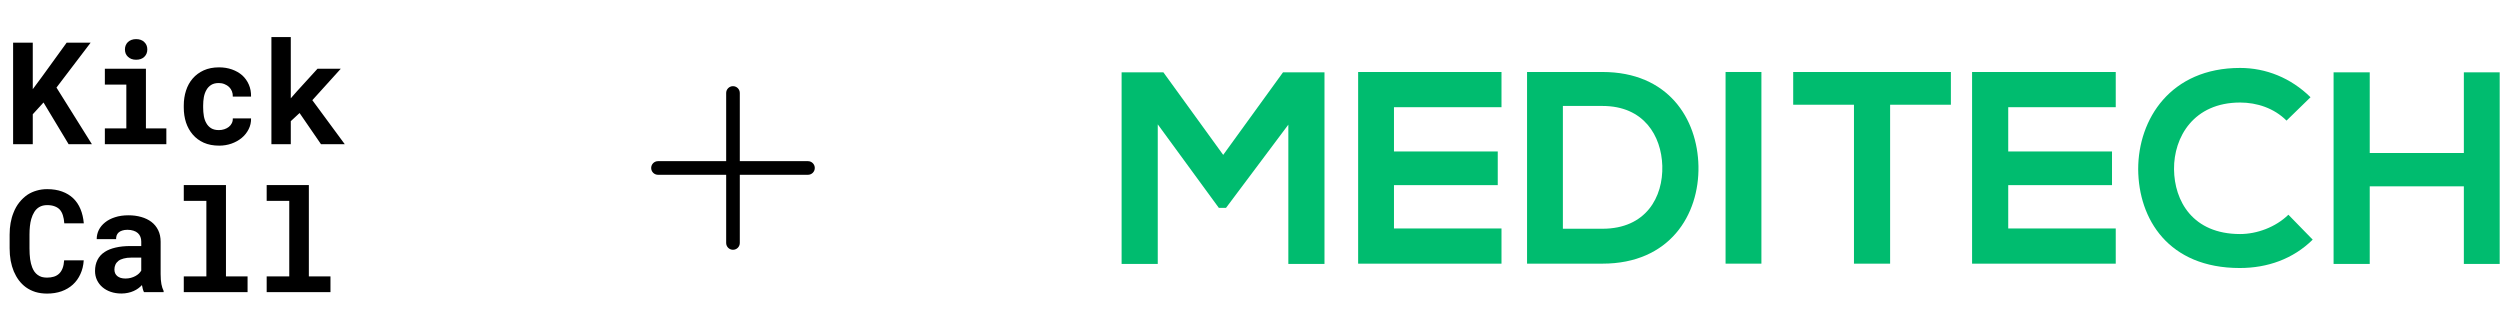
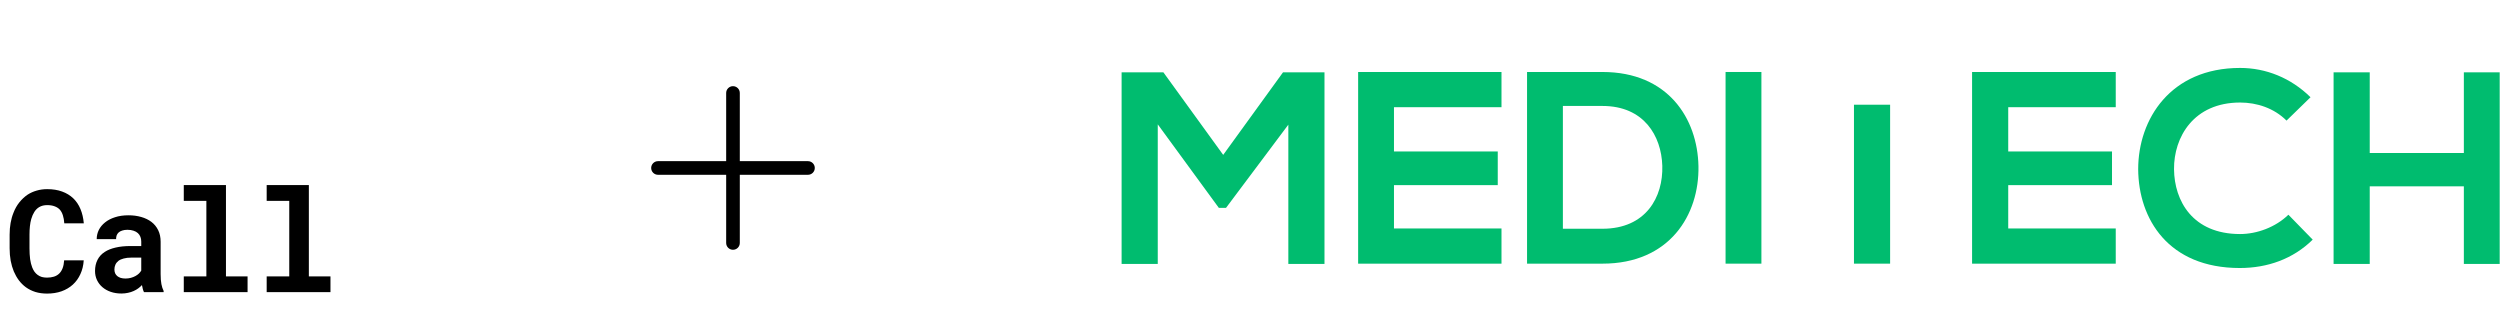
<svg xmlns="http://www.w3.org/2000/svg" width="573" height="77" viewBox="0 0 573 77" fill="none">
-   <path d="M9.972 23.49L7.511 26.191V33.046H3.005V9.78H7.511V20.438L9.62 17.594L15.277 9.78H20.773L12.944 20.071L21.061 33.046H15.724L9.972 23.49ZM24.033 15.757H33.445V29.435H38.127V33.046H24.033V29.435H28.955V19.384H24.033V15.757ZM28.635 11.33C28.635 10.989 28.694 10.675 28.811 10.388C28.939 10.089 29.114 9.834 29.338 9.621C29.562 9.418 29.828 9.258 30.137 9.141C30.457 9.024 30.808 8.966 31.192 8.966C31.98 8.966 32.603 9.189 33.061 9.637C33.53 10.073 33.764 10.638 33.764 11.33C33.764 12.023 33.53 12.593 33.061 13.04C32.603 13.477 31.98 13.695 31.192 13.695C30.808 13.695 30.457 13.637 30.137 13.52C29.828 13.402 29.562 13.237 29.338 13.024C29.114 12.822 28.939 12.577 28.811 12.289C28.694 11.991 28.635 11.671 28.635 11.33ZM50.159 29.818C50.596 29.818 51.011 29.754 51.405 29.626C51.799 29.499 52.145 29.317 52.444 29.083C52.742 28.849 52.971 28.566 53.131 28.236C53.301 27.906 53.376 27.538 53.355 27.134H57.541C57.562 28.029 57.376 28.859 56.982 29.626C56.598 30.393 56.071 31.054 55.4 31.608C54.729 32.162 53.946 32.599 53.051 32.918C52.167 33.227 51.229 33.382 50.239 33.382C48.896 33.382 47.719 33.158 46.707 32.71C45.695 32.252 44.854 31.629 44.183 30.841C43.501 30.052 42.984 29.131 42.633 28.076C42.292 27.011 42.121 25.871 42.121 24.657V24.177C42.121 22.963 42.292 21.829 42.633 20.774C42.974 19.709 43.485 18.782 44.167 17.994C44.848 17.205 45.69 16.582 46.691 16.124C47.703 15.666 48.875 15.437 50.207 15.437C51.272 15.437 52.257 15.597 53.163 15.916C54.068 16.236 54.851 16.683 55.512 17.259C56.162 17.845 56.668 18.553 57.03 19.384C57.392 20.204 57.562 21.125 57.541 22.148H53.355C53.376 21.722 53.312 21.317 53.163 20.934C53.014 20.55 52.795 20.22 52.508 19.943C52.22 19.666 51.874 19.448 51.469 19.288C51.064 19.117 50.622 19.032 50.143 19.032C49.44 19.032 48.859 19.176 48.401 19.464C47.943 19.751 47.581 20.135 47.315 20.614C47.038 21.094 46.84 21.642 46.723 22.26C46.617 22.878 46.563 23.517 46.563 24.177V24.657C46.563 25.328 46.617 25.978 46.723 26.606C46.83 27.224 47.022 27.767 47.298 28.236C47.565 28.716 47.927 29.099 48.385 29.387C48.854 29.674 49.445 29.818 50.159 29.818ZM68.662 25.903L66.649 27.773V33.046H62.207V8.502H66.649V22.532L67.991 20.998L72.769 15.757H78.106L71.587 22.963L79.017 33.046H73.568L68.662 25.903Z" fill="black" />
  <path d="M19.191 59.668C19.117 60.84 18.861 61.894 18.424 62.831C17.998 63.769 17.423 64.568 16.699 65.228C15.974 65.889 15.111 66.4 14.11 66.762C13.109 67.114 12.001 67.29 10.786 67.29C9.828 67.29 8.938 67.167 8.118 66.922C7.308 66.666 6.579 66.304 5.929 65.836C5.332 65.399 4.8 64.871 4.331 64.254C3.873 63.636 3.484 62.954 3.164 62.208C2.856 61.463 2.616 60.642 2.445 59.748C2.286 58.853 2.206 57.905 2.206 56.903V53.771C2.206 52.834 2.28 51.944 2.429 51.103C2.579 50.251 2.802 49.462 3.101 48.738C3.441 47.854 3.889 47.066 4.443 46.373C4.997 45.681 5.625 45.095 6.328 44.615C6.957 44.211 7.644 43.902 8.39 43.689C9.146 43.465 9.956 43.353 10.818 43.353C12.097 43.353 13.231 43.534 14.222 43.896C15.223 44.259 16.076 44.775 16.779 45.446C17.482 46.117 18.036 46.938 18.44 47.907C18.845 48.877 19.101 49.968 19.207 51.183H14.733C14.691 50.49 14.584 49.883 14.414 49.361C14.254 48.839 14.02 48.403 13.711 48.051C13.391 47.71 12.992 47.454 12.512 47.284C12.043 47.103 11.479 47.012 10.818 47.012C10.467 47.012 10.137 47.05 9.828 47.124C9.529 47.199 9.252 47.311 8.997 47.46C8.56 47.715 8.187 48.083 7.878 48.562C7.58 49.031 7.34 49.58 7.159 50.208C7.021 50.698 6.92 51.241 6.856 51.838C6.792 52.424 6.76 53.058 6.76 53.739V56.903C6.76 57.83 6.808 58.661 6.904 59.396C7.01 60.12 7.17 60.754 7.383 61.297C7.532 61.67 7.708 62.001 7.91 62.288C8.123 62.576 8.363 62.816 8.629 63.007C8.917 63.22 9.236 63.38 9.588 63.487C9.95 63.583 10.35 63.63 10.786 63.63C11.372 63.63 11.9 63.556 12.368 63.407C12.837 63.258 13.237 63.023 13.567 62.704C13.897 62.384 14.158 61.974 14.35 61.473C14.541 60.973 14.659 60.371 14.701 59.668H19.191ZM32.998 66.954C32.891 66.741 32.801 66.496 32.726 66.219C32.652 65.942 32.588 65.649 32.535 65.34C32.289 65.606 32.007 65.857 31.688 66.091C31.368 66.326 31.017 66.528 30.633 66.698C30.239 66.879 29.807 67.018 29.339 67.114C28.87 67.22 28.364 67.274 27.821 67.274C26.936 67.274 26.122 67.146 25.376 66.89C24.641 66.635 24.007 66.278 23.474 65.82C22.942 65.362 22.526 64.818 22.228 64.19C21.93 63.551 21.781 62.858 21.781 62.112C21.781 61.154 21.967 60.307 22.34 59.572C22.713 58.826 23.272 58.214 24.018 57.734C24.689 57.297 25.514 56.967 26.494 56.743C27.485 56.509 28.62 56.392 29.898 56.392H32.375V55.369C32.375 54.965 32.311 54.602 32.183 54.283C32.055 53.953 31.863 53.67 31.608 53.436C31.341 53.191 31.006 53.004 30.601 52.877C30.207 52.738 29.744 52.669 29.211 52.669C28.742 52.669 28.337 52.727 27.997 52.845C27.656 52.951 27.379 53.106 27.166 53.308C26.974 53.489 26.83 53.708 26.734 53.963C26.649 54.219 26.606 54.501 26.606 54.81H22.164C22.164 54.075 22.324 53.377 22.643 52.717C22.974 52.056 23.453 51.476 24.082 50.975C24.7 50.474 25.456 50.08 26.351 49.793C27.256 49.494 28.289 49.345 29.451 49.345C30.494 49.345 31.464 49.473 32.359 49.729C33.264 49.984 34.047 50.362 34.708 50.863C35.368 51.364 35.885 51.998 36.258 52.765C36.63 53.521 36.817 54.4 36.817 55.401V62.816C36.817 63.742 36.876 64.509 36.993 65.117C37.11 65.724 37.28 66.246 37.504 66.683V66.954H32.998ZM28.764 63.838C29.211 63.838 29.626 63.785 30.01 63.678C30.393 63.572 30.74 63.433 31.049 63.263C31.357 63.093 31.624 62.901 31.847 62.688C32.071 62.464 32.247 62.24 32.375 62.017V59.044H30.106C29.413 59.044 28.822 59.114 28.332 59.252C27.842 59.38 27.443 59.561 27.134 59.795C26.825 60.041 26.596 60.334 26.447 60.674C26.297 61.005 26.223 61.367 26.223 61.761C26.223 62.07 26.276 62.358 26.383 62.624C26.5 62.879 26.665 63.098 26.878 63.279C27.091 63.449 27.352 63.588 27.661 63.694C27.98 63.79 28.348 63.838 28.764 63.838ZM42.123 42.41H51.79V63.343H56.743V66.954H42.123V63.343H47.3V46.038H42.123V42.41ZM61.122 42.41H70.79V63.343H75.743V66.954H61.122V63.343H66.299V46.038H61.122V42.41Z" fill="black" />
  <path d="M186.75 38.5C186.75 38.914 186.585 39.312 186.292 39.605C185.999 39.898 185.602 40.062 185.188 40.062H169.562V55.688C169.562 56.102 169.398 56.499 169.105 56.792C168.812 57.085 168.414 57.25 168 57.25C167.586 57.25 167.188 57.085 166.895 56.792C166.602 56.499 166.438 56.102 166.438 55.688V40.062H150.812C150.398 40.062 150.001 39.898 149.708 39.605C149.415 39.312 149.25 38.914 149.25 38.5C149.25 38.086 149.415 37.688 149.708 37.395C150.001 37.102 150.398 36.938 150.812 36.938H166.438V21.312C166.438 20.898 166.602 20.501 166.895 20.208C167.188 19.915 167.586 19.75 168 19.75C168.414 19.75 168.812 19.915 169.105 20.208C169.398 20.501 169.562 20.898 169.562 21.312V36.938H185.188C185.602 36.938 185.999 37.102 186.292 37.395C186.585 37.688 186.75 38.086 186.75 38.5Z" fill="black" />
  <g clip-path="url(#clip0_19539_97064)">
    <path d="M295.287 28.571L281.001 47.643H279.358L265.358 28.5V60.5H257.072V16.571H266.644L280.358 35.5L294.072 16.571H303.572V60.5H295.287V28.571Z" fill="#00BC6F" />
    <path d="M344.142 60.428H311.285C311.285 45.785 311.285 31.142 311.285 16.5H344.142V24.571H319.499V34.714H343.285V42.428H319.499V52.357H344.142V60.428Z" fill="#00BC6F" />
    <path d="M389.286 38.071C389.5 49.214 382.714 60.428 367.286 60.428C361.857 60.428 355.429 60.428 350 60.428V16.5C355.429 16.5 361.857 16.5 367.286 16.5C382.357 16.5 389.071 27.214 389.286 38.071ZM358.214 52.428H367.286C377.286 52.428 381.214 45.142 381 37.999C380.786 31.142 376.786 24.285 367.286 24.285H358.214V52.428Z" fill="#00BC6F" />
    <path d="M395.5 60.428V16.5H403.714V60.428H395.5Z" fill="#00BC6F" />
-     <path d="M424.929 24H411V16.5C423.714 16.5 434.429 16.5 447.143 16.5V24H433.214V60.428H424.929V24Z" fill="#00BC6F" />
+     <path d="M424.929 24H411V16.5V24H433.214V60.428H424.929V24Z" fill="#00BC6F" />
    <path d="M484.929 60.428H452C452 45.785 452 31.142 452 16.5H484.929V24.571H460.286V34.714H484.071V42.428H460.286V52.357H484.929V60.428Z" fill="#00BC6F" />
    <path d="M530.072 54.928C525.572 59.357 519.715 61.428 513.358 61.428C497.001 61.428 490.144 50.214 490.072 38.786C490.072 27.286 497.501 15.571 513.429 15.571C519.358 15.571 525.072 17.857 529.572 22.286L524.072 27.643C521.215 24.786 517.287 23.5 513.429 23.5C502.787 23.5 498.215 31.428 498.287 38.786C498.358 46.071 502.572 53.643 513.429 53.643C517.287 53.643 521.572 52.071 524.501 49.214L530.072 54.928Z" fill="#00BC6F" />
    <path d="M564.715 60.5V42.714H543.143V60.5H534.857V16.571H543.143V35.071H564.715V16.571H572.929V60.5H564.715Z" fill="#00BC6F" />
  </g>
  <defs>
    <clipPath id="clip0_19539_97064">
      <rect width="315.929" height="46" fill="white" transform="translate(257 15.5)" />
    </clipPath>
  </defs>
</svg>